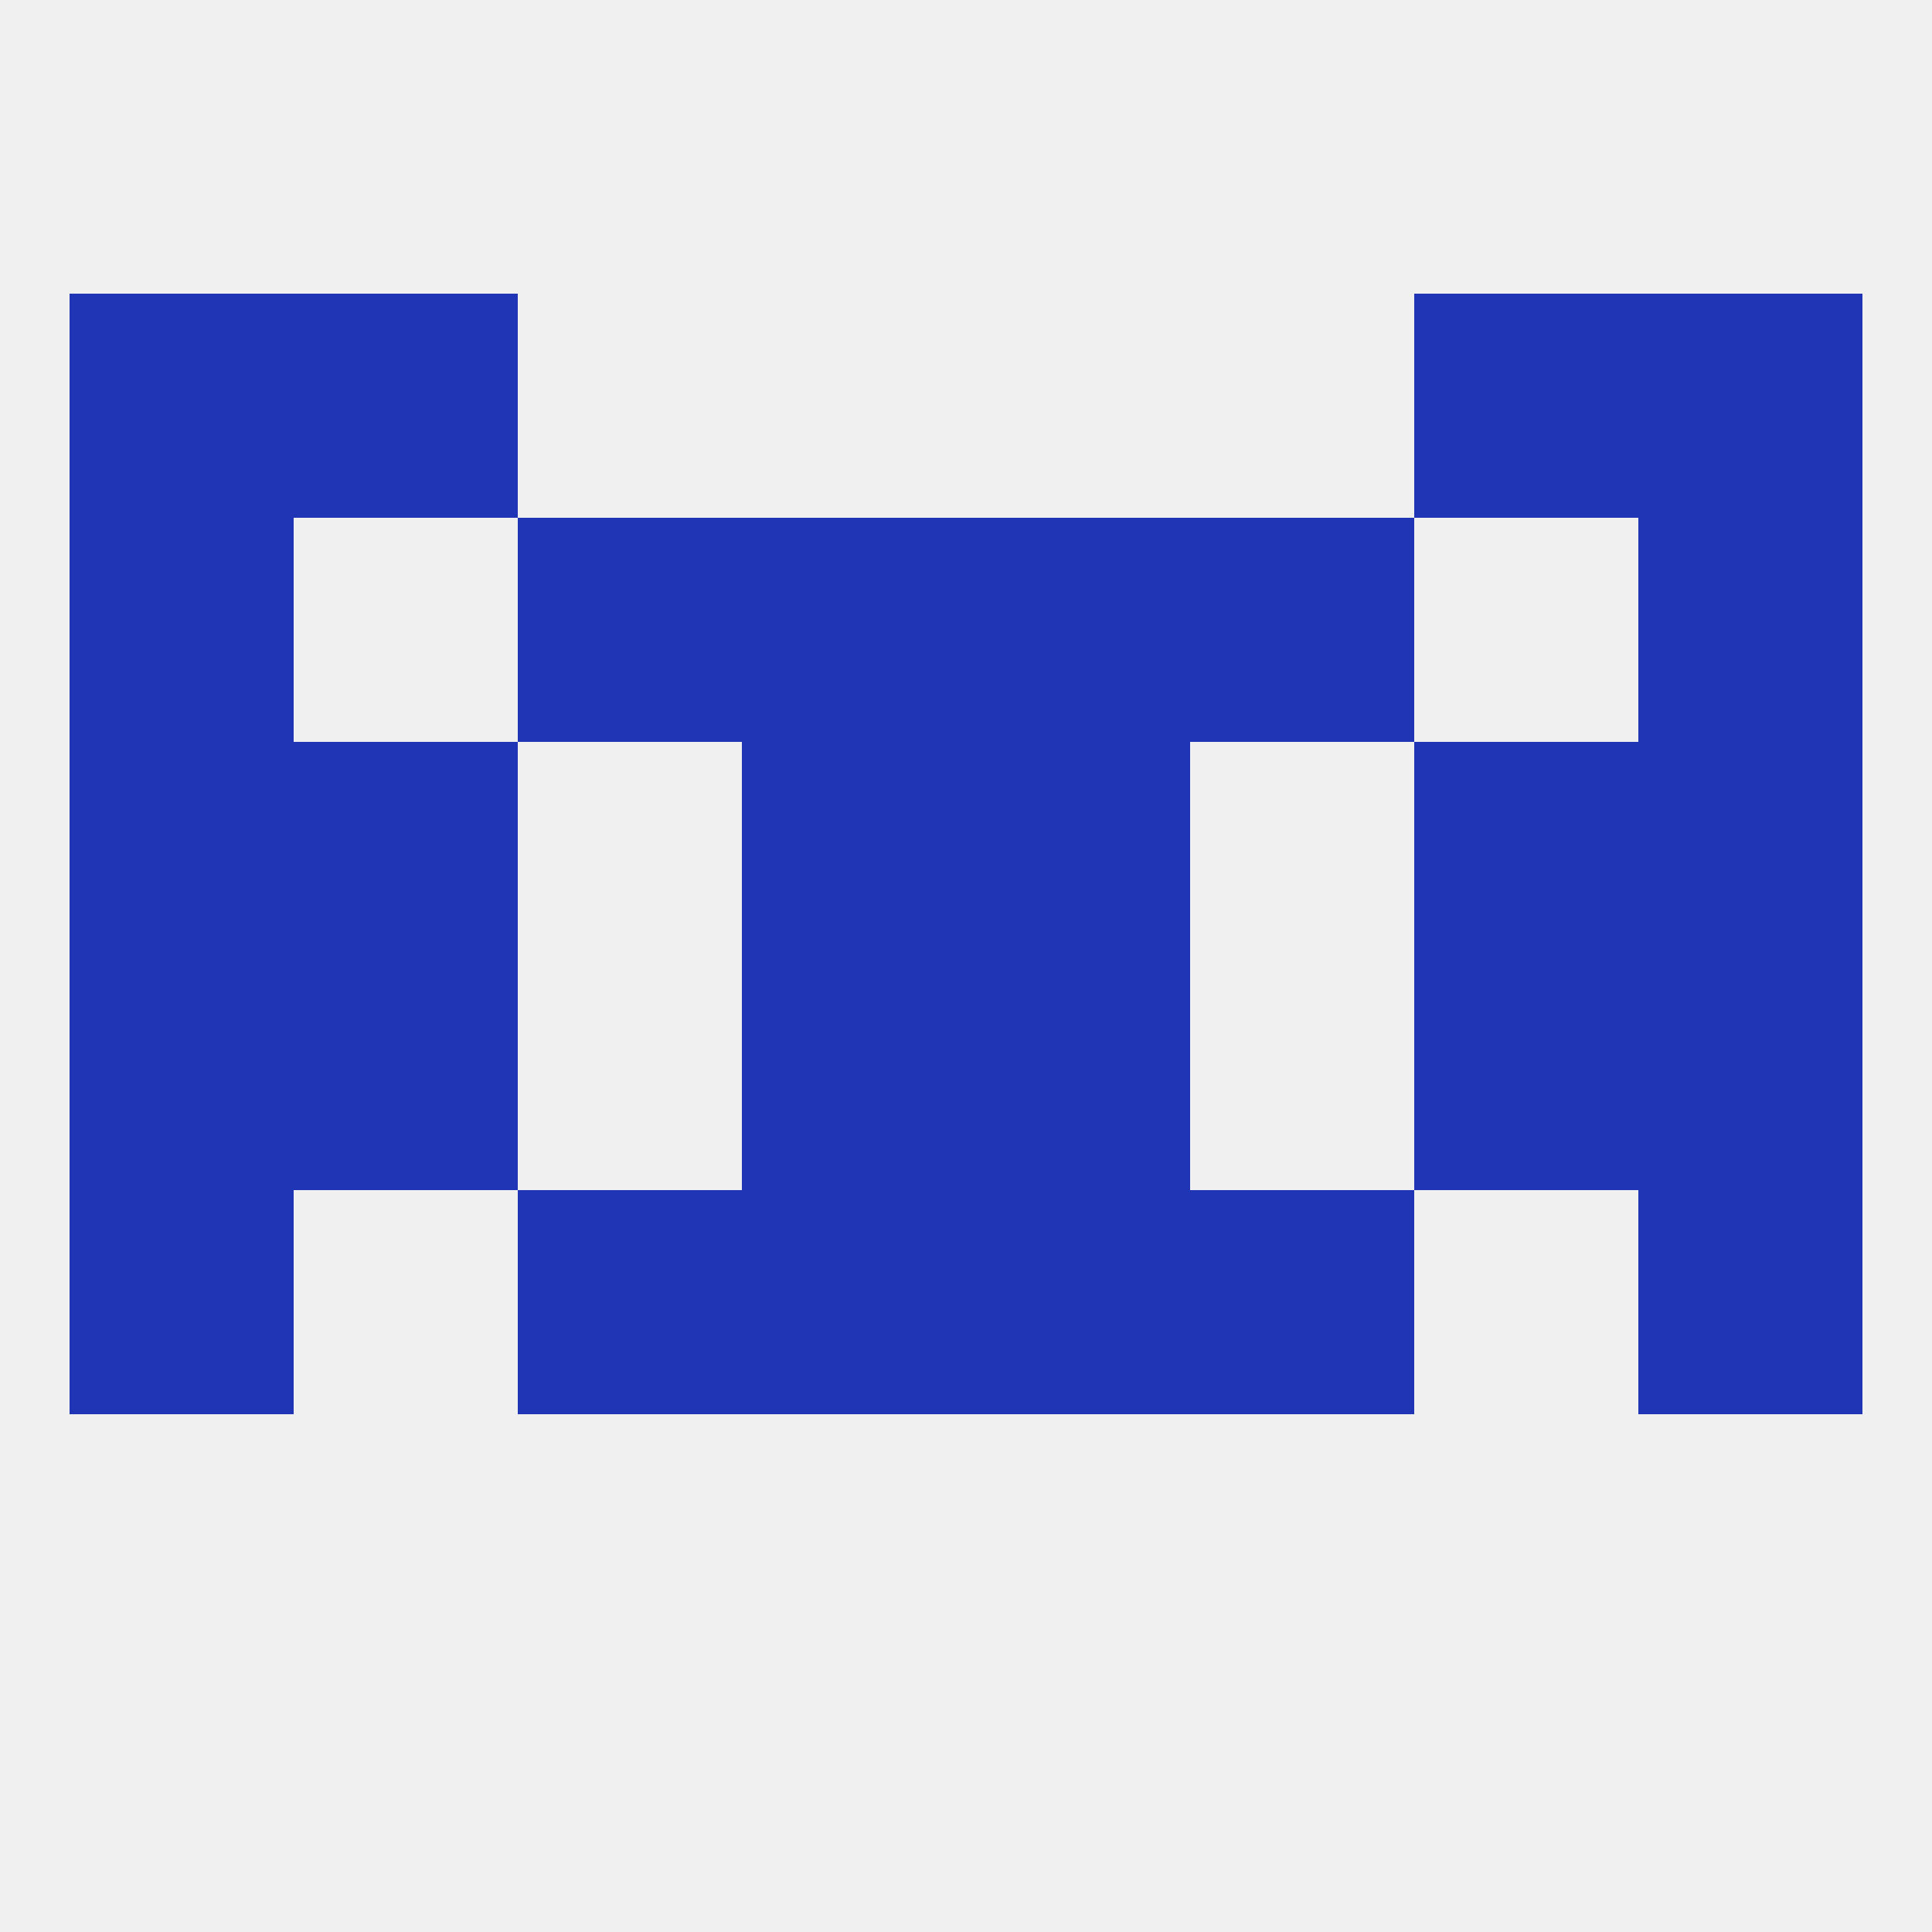
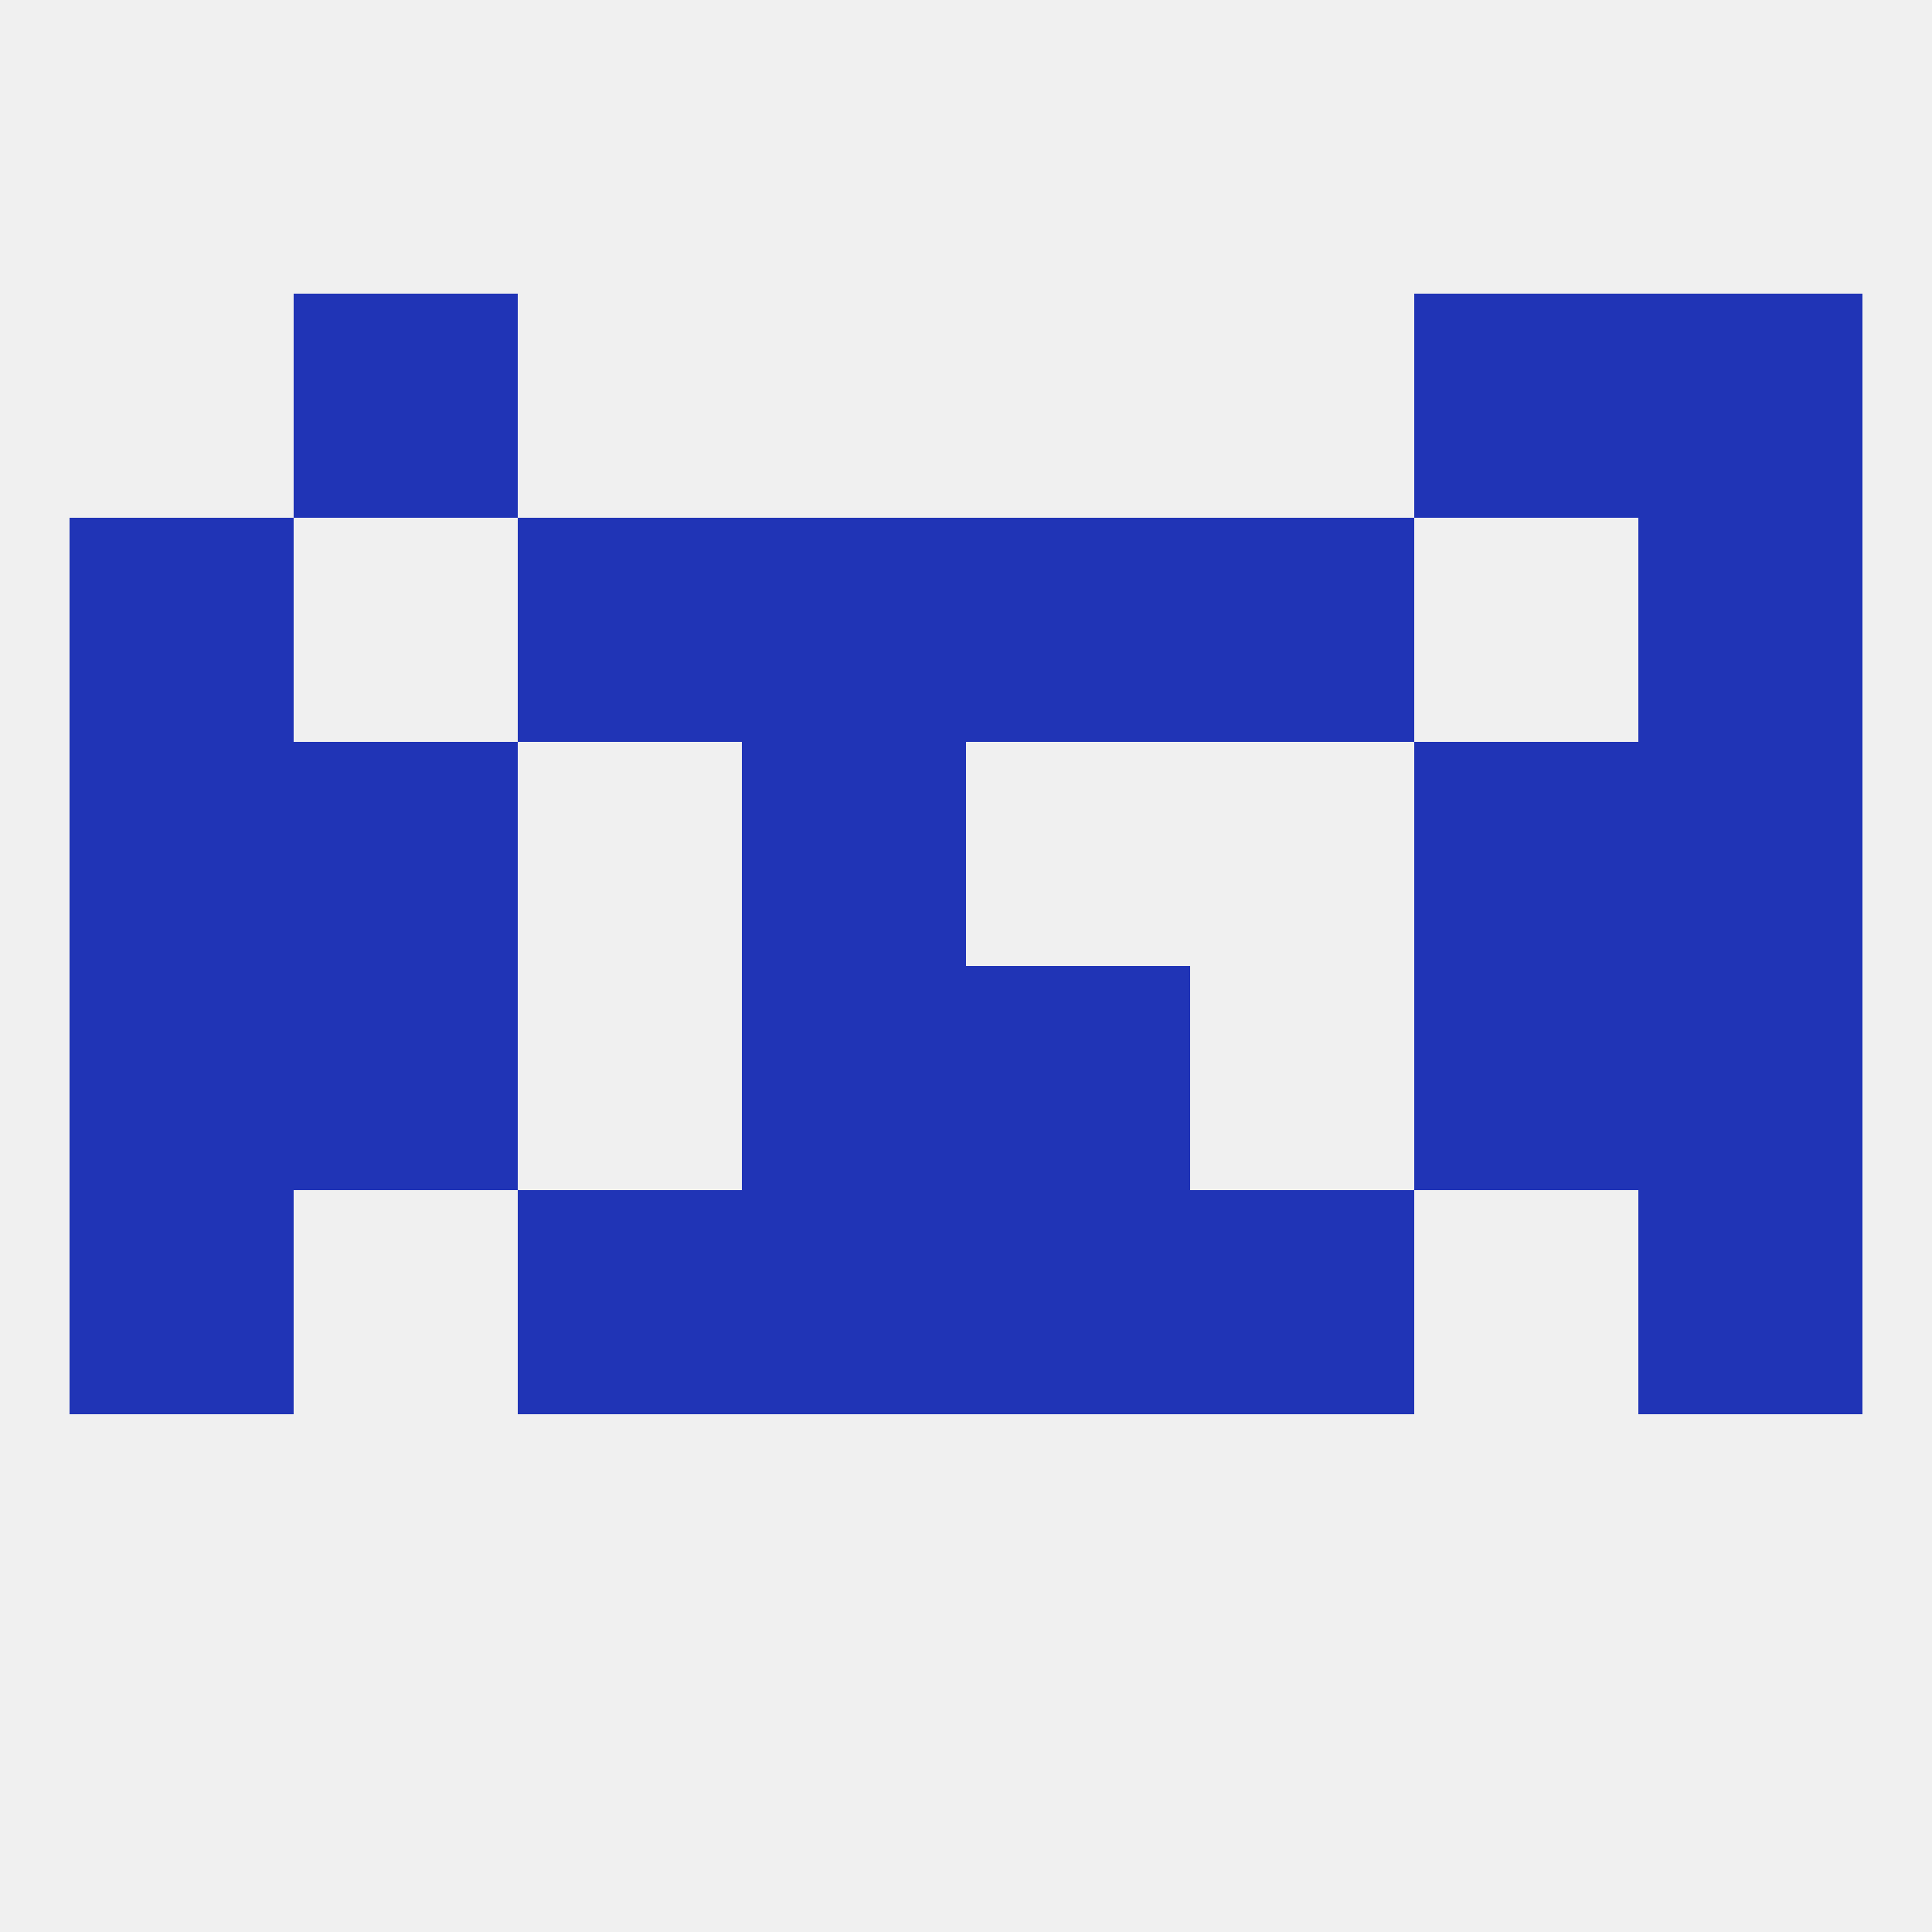
<svg xmlns="http://www.w3.org/2000/svg" version="1.1" baseprofile="full" width="250" height="250" viewBox="0 0 250 250">
  <rect width="100%" height="100%" fill="rgba(240,240,240,255)" />
  <rect x="9" y="125" width="29" height="29" fill="rgba(32,52,182,255)" />
  <rect x="212" y="125" width="29" height="29" fill="rgba(32,52,182,255)" />
  <rect x="96" y="125" width="29" height="29" fill="rgba(32,52,182,255)" />
  <rect x="125" y="125" width="29" height="29" fill="rgba(32,52,182,255)" />
  <rect x="38" y="125" width="29" height="29" fill="rgba(32,52,182,255)" />
  <rect x="183" y="125" width="29" height="29" fill="rgba(32,52,182,255)" />
  <rect x="9" y="154" width="29" height="29" fill="rgba(32,52,182,255)" />
  <rect x="212" y="154" width="29" height="29" fill="rgba(32,52,182,255)" />
  <rect x="67" y="154" width="29" height="29" fill="rgba(32,52,182,255)" />
  <rect x="154" y="154" width="29" height="29" fill="rgba(32,52,182,255)" />
  <rect x="96" y="154" width="29" height="29" fill="rgba(32,52,182,255)" />
  <rect x="125" y="154" width="29" height="29" fill="rgba(32,52,182,255)" />
  <rect x="183" y="96" width="29" height="29" fill="rgba(32,52,182,255)" />
  <rect x="96" y="96" width="29" height="29" fill="rgba(32,52,182,255)" />
-   <rect x="125" y="96" width="29" height="29" fill="rgba(32,52,182,255)" />
  <rect x="9" y="96" width="29" height="29" fill="rgba(32,52,182,255)" />
  <rect x="212" y="96" width="29" height="29" fill="rgba(32,52,182,255)" />
  <rect x="38" y="96" width="29" height="29" fill="rgba(32,52,182,255)" />
  <rect x="212" y="67" width="29" height="29" fill="rgba(32,52,182,255)" />
  <rect x="67" y="67" width="29" height="29" fill="rgba(32,52,182,255)" />
  <rect x="154" y="67" width="29" height="29" fill="rgba(32,52,182,255)" />
  <rect x="96" y="67" width="29" height="29" fill="rgba(32,52,182,255)" />
  <rect x="125" y="67" width="29" height="29" fill="rgba(32,52,182,255)" />
  <rect x="9" y="67" width="29" height="29" fill="rgba(32,52,182,255)" />
  <rect x="212" y="38" width="29" height="29" fill="rgba(32,52,182,255)" />
  <rect x="38" y="38" width="29" height="29" fill="rgba(32,52,182,255)" />
  <rect x="183" y="38" width="29" height="29" fill="rgba(32,52,182,255)" />
-   <rect x="9" y="38" width="29" height="29" fill="rgba(32,52,182,255)" />
</svg>